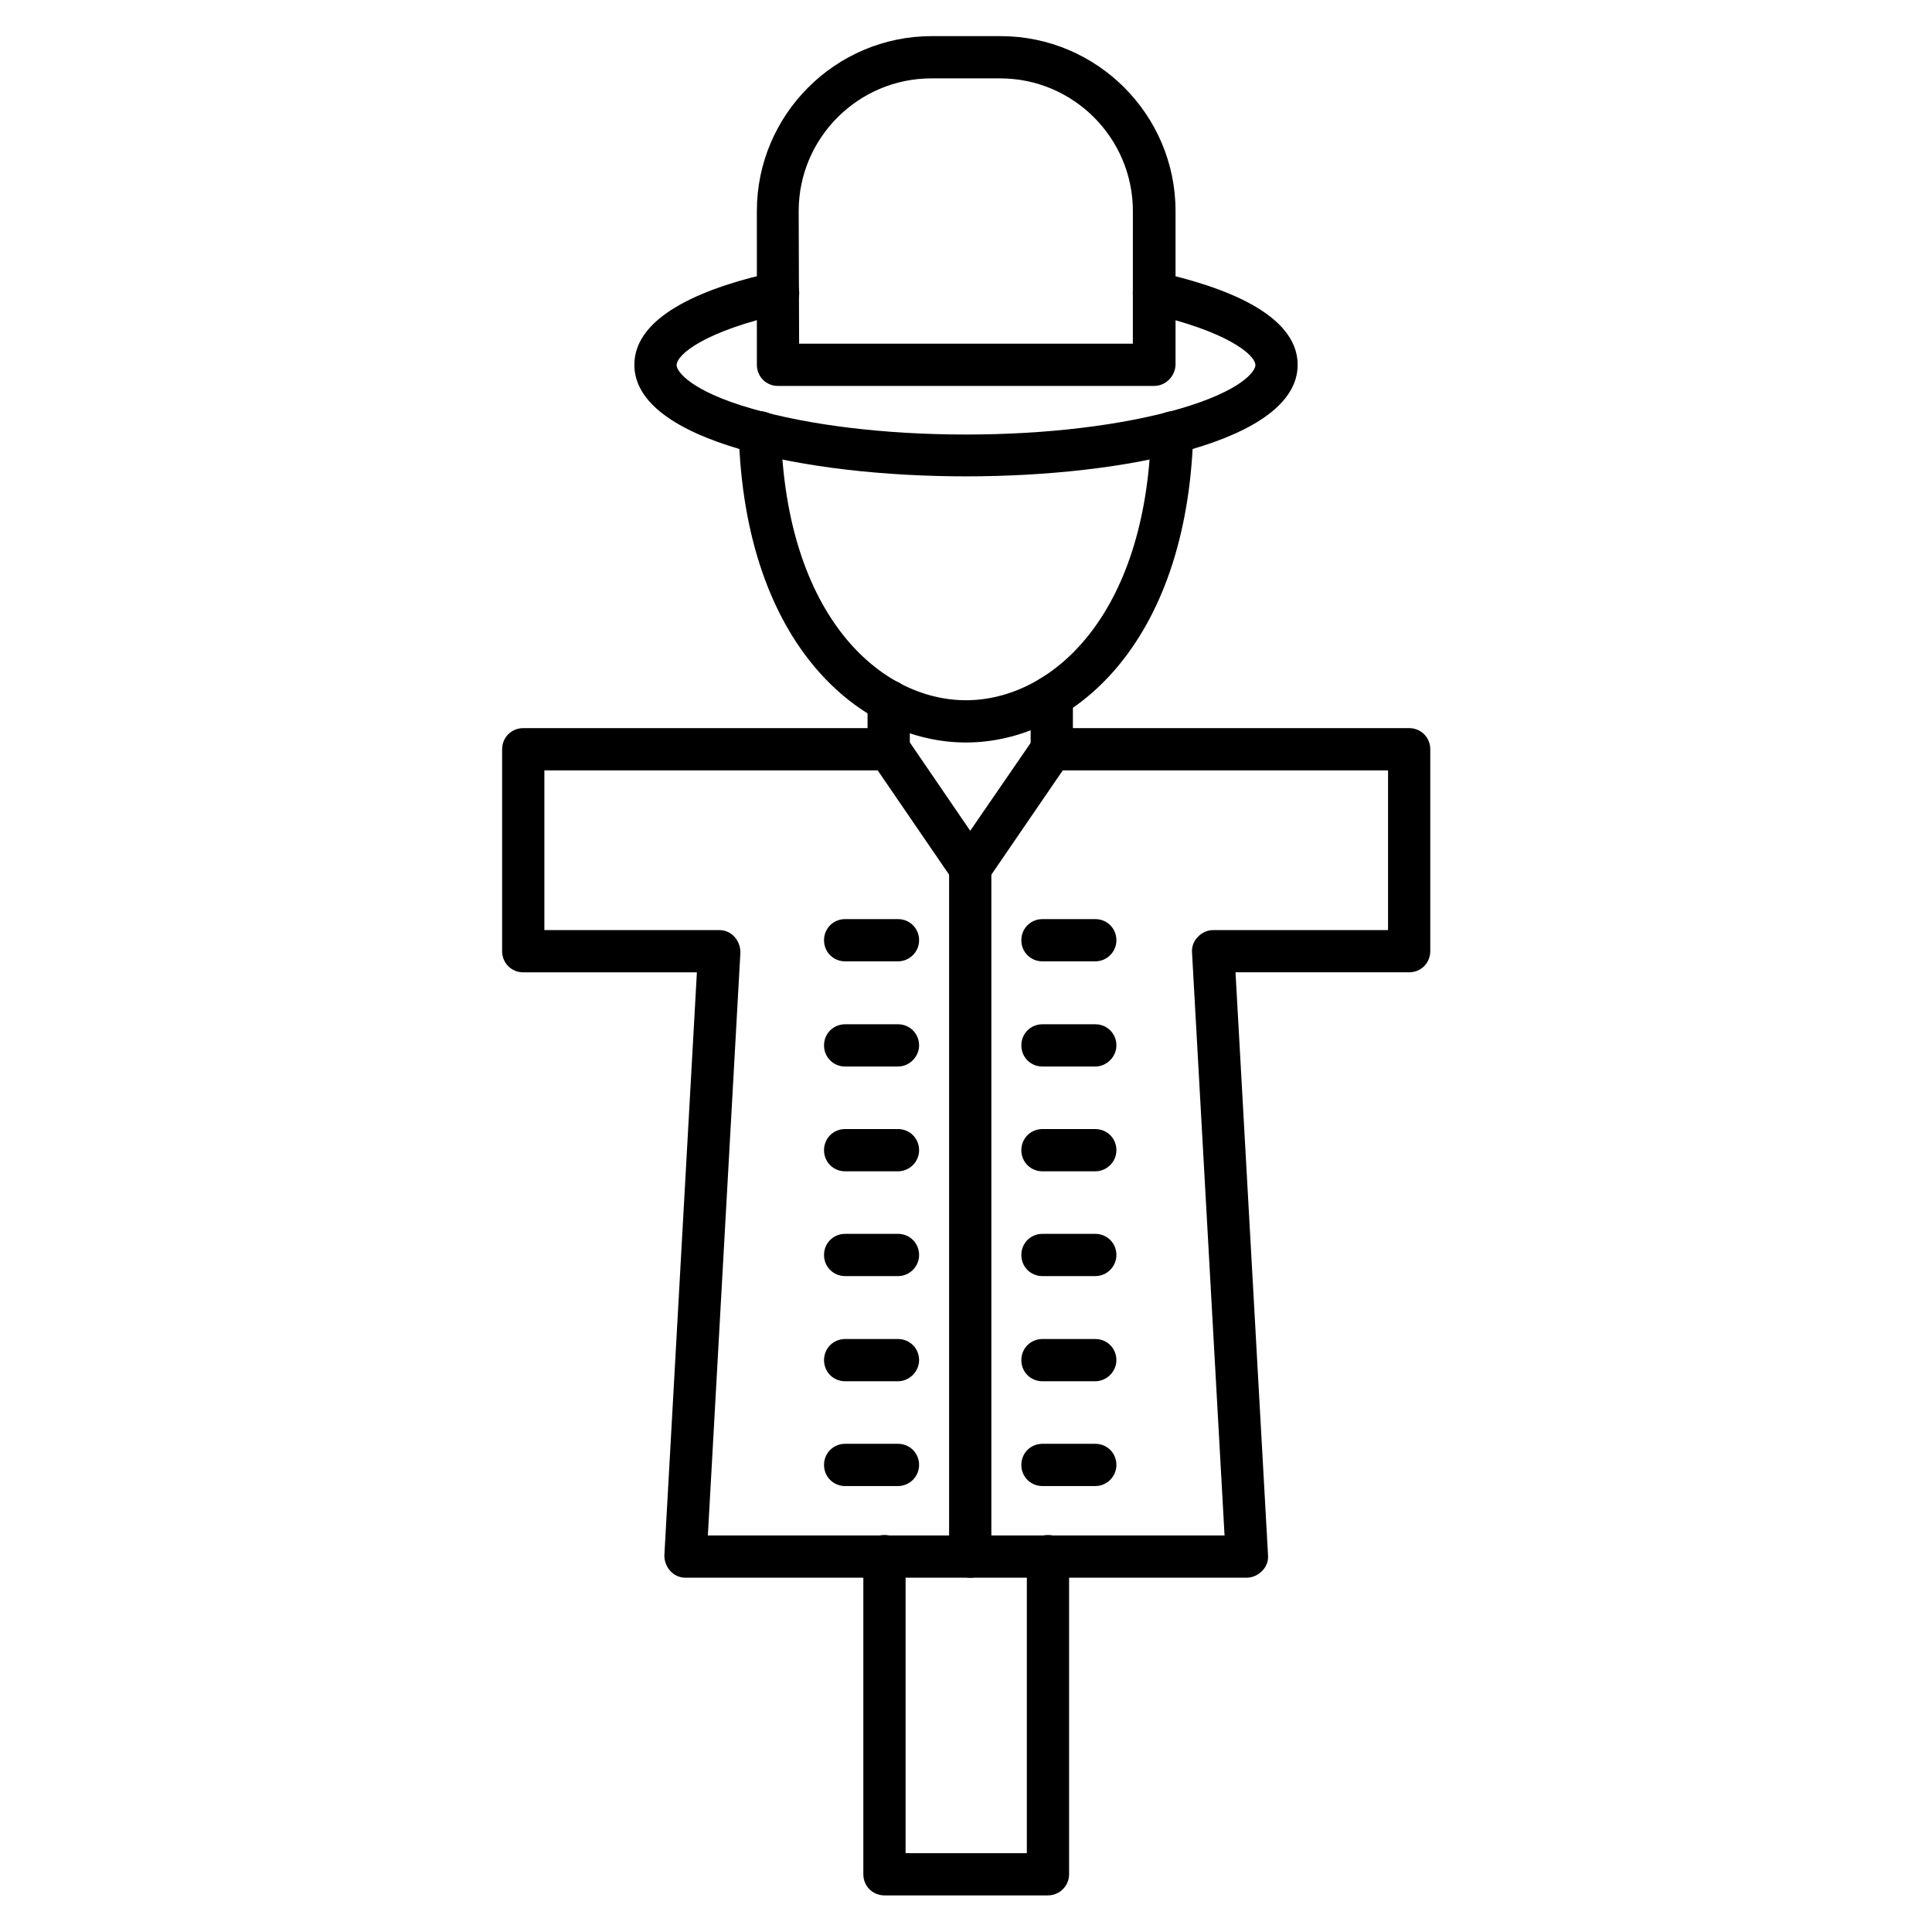
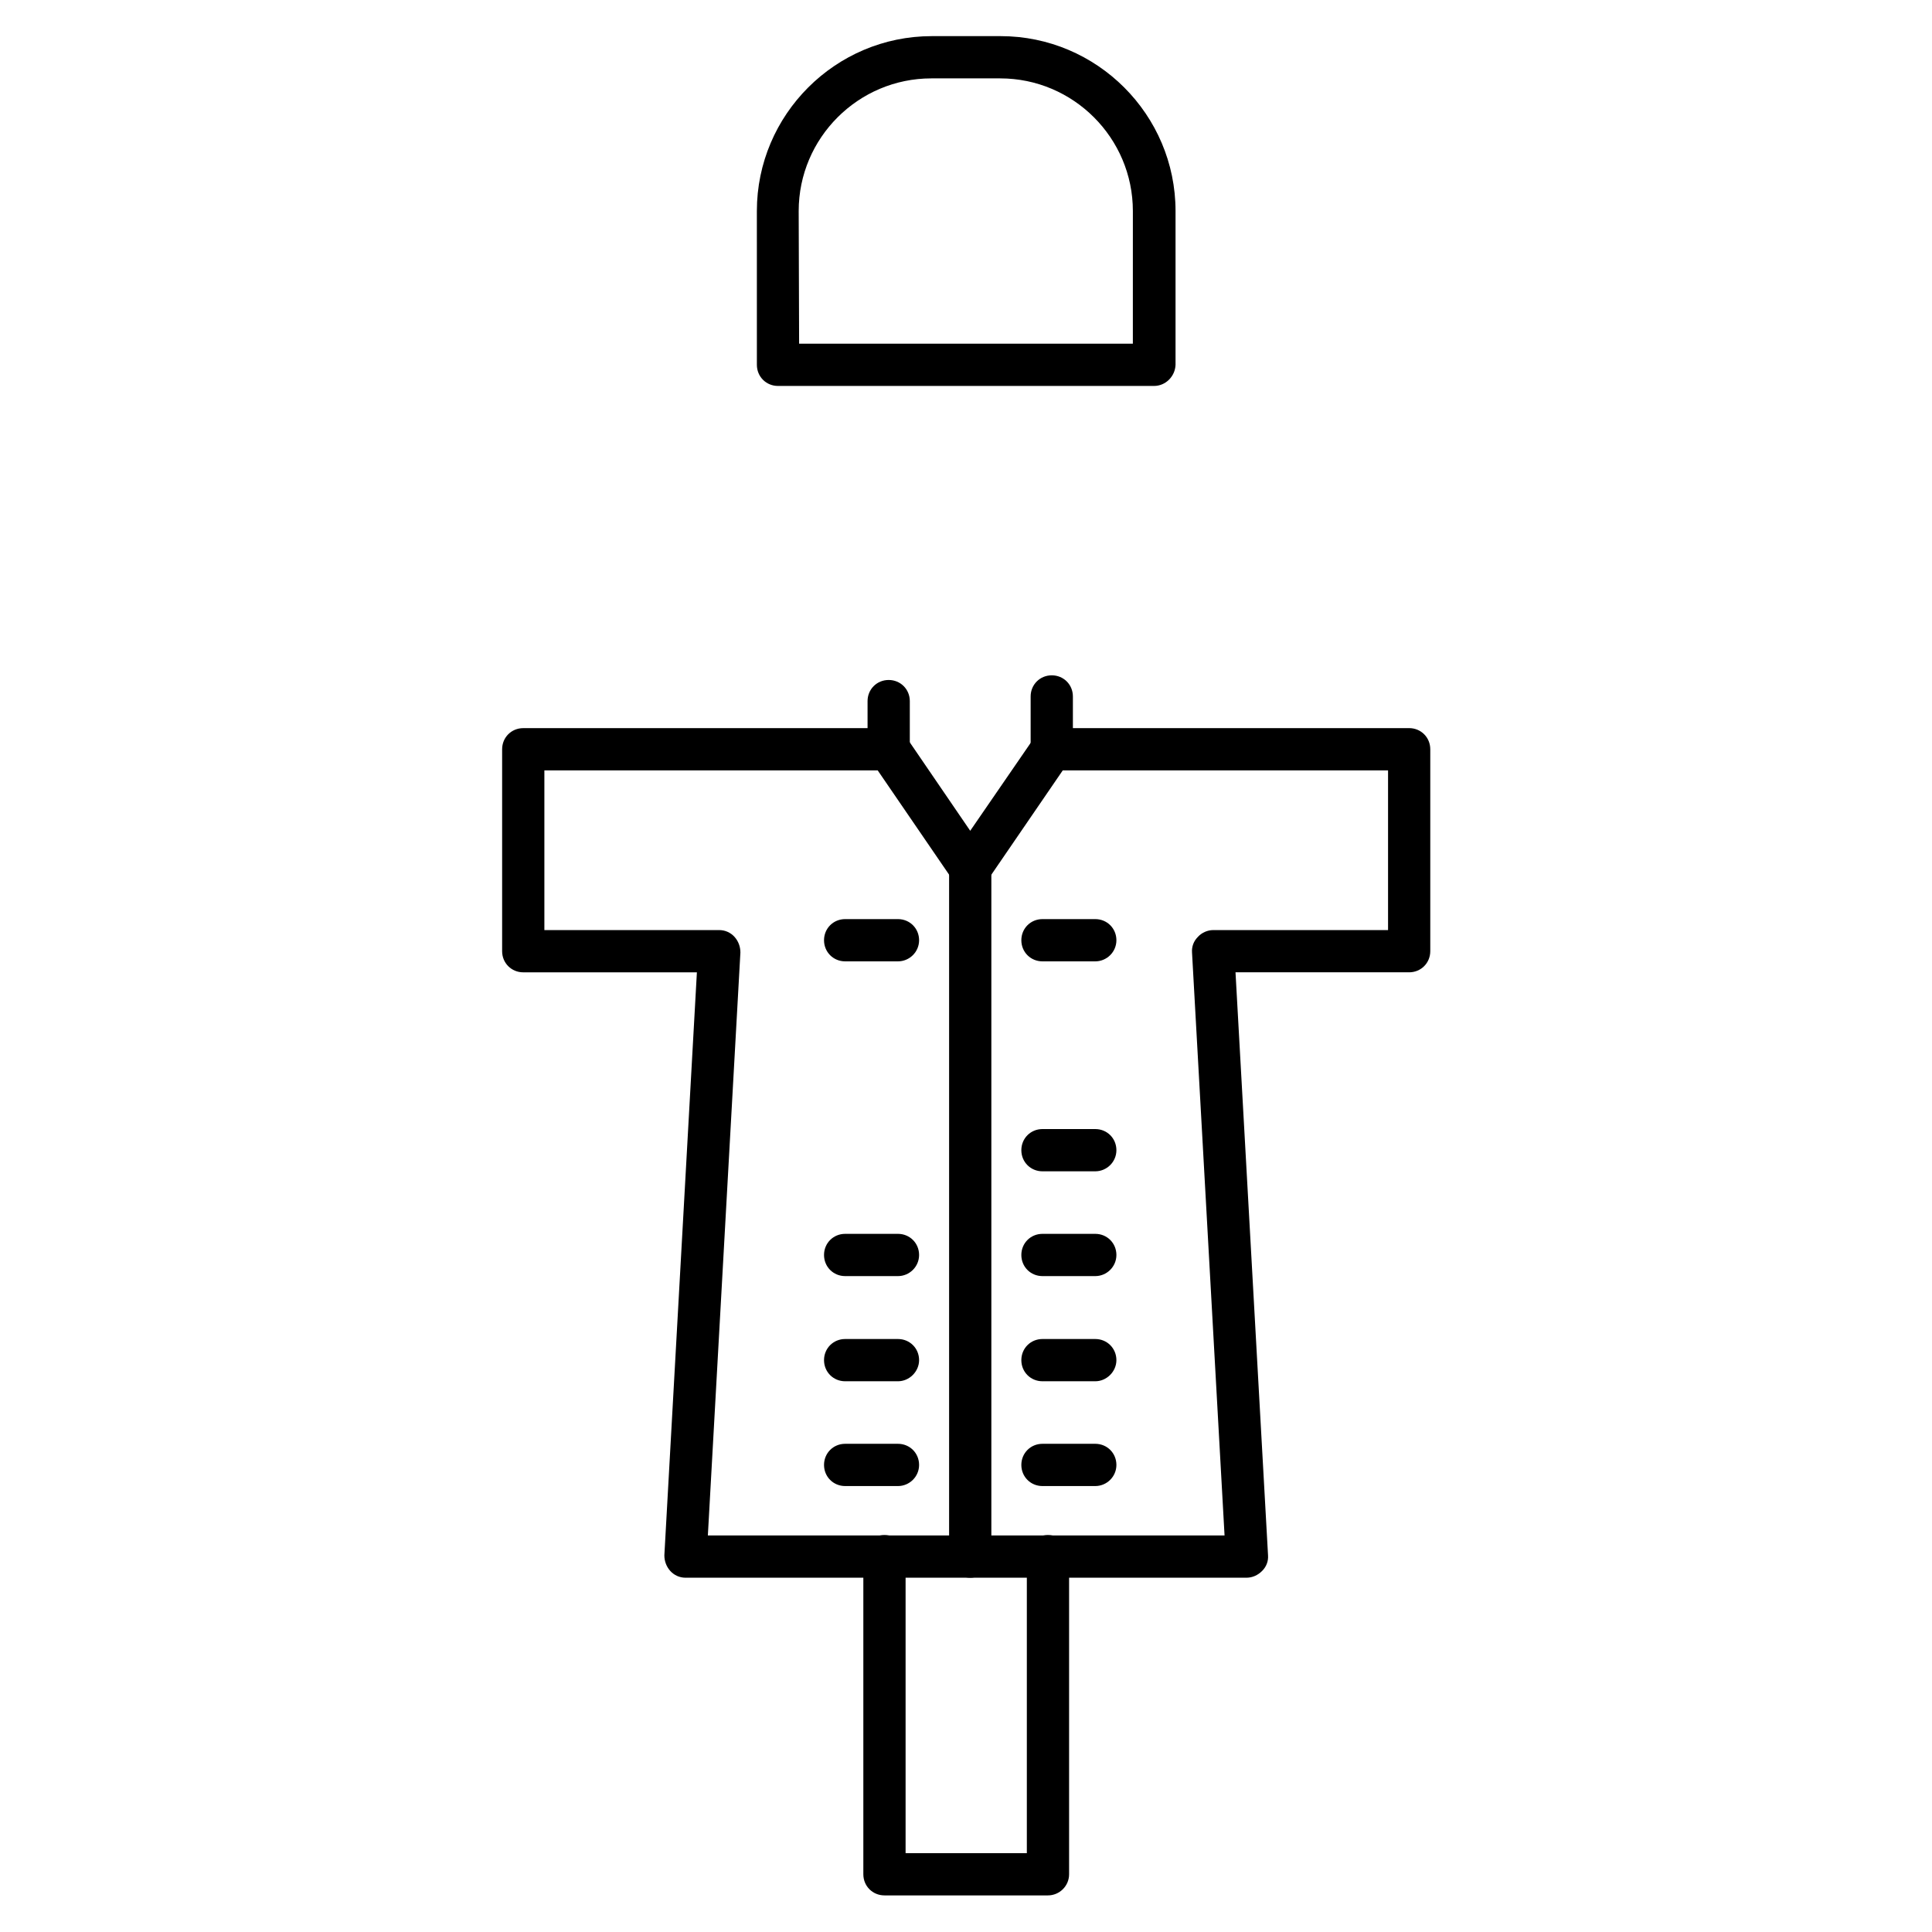
<svg xmlns="http://www.w3.org/2000/svg" fill="#000000" width="800px" height="800px" version="1.1" viewBox="144 144 512 512">
  <g>
-     <path d="m400 340.77c-27.879 0-58.664-25.637-60.234-82.066-0.113-3.137 2.352-5.711 5.484-5.711 3.137-0.113 5.711 2.352 5.711 5.484 1.344 48.926 26.422 71.094 49.039 71.094s47.695-22.281 49.039-71.094c0.113-3.137 2.688-5.484 5.711-5.484 3.137 0.113 5.484 2.688 5.484 5.711-1.57 56.426-32.359 82.066-60.234 82.066z" />
    <path d="m379.51 348.16c-3.137 0-5.598-2.465-5.598-5.598v-12.762c0-3.137 2.465-5.598 5.598-5.598 3.137 0 5.598 2.465 5.598 5.598v12.762c0 3.133-2.578 5.598-5.598 5.598z" />
    <path d="m422.73 348.16c-3.137 0-5.598-2.465-5.598-5.598v-13.996c0-3.137 2.465-5.598 5.598-5.598 3.137 0 5.598 2.465 5.598 5.598v13.996c0 3.133-2.574 5.598-5.598 5.598z" />
-     <path d="m400 270.24c-42.32 0-87.887-9.293-87.887-29.559 0-13.547 20.039-20.824 36.836-24.52 3.023-0.672 6.047 1.23 6.719 4.254 0.672 3.023-1.23 6.047-4.254 6.719-20.488 4.59-28.102 10.746-28.102 13.66 0 1.566 3.582 6.828 20.039 11.531 15.004 4.367 35.156 6.828 56.652 6.828s41.535-2.465 56.652-6.828c16.457-4.812 20.039-9.965 20.039-11.531 0-2.801-7.613-9.07-28.102-13.66-3.023-0.672-4.926-3.695-4.254-6.719 0.672-3.023 3.695-4.926 6.719-4.254 16.793 3.695 36.836 10.973 36.836 24.52-0.008 20.266-45.574 29.559-87.895 29.559z" />
    <path d="m449.82 246.28h-99.641c-3.137 0-5.598-2.465-5.598-5.598l-0.004-40.754c0-25.527 20.824-46.352 46.352-46.352h18.25c25.527 0 46.352 20.824 46.352 46.352v40.754c-0.113 3.023-2.578 5.598-5.711 5.598zm-94.047-11.195h88.445l0.004-35.156c0-19.367-15.785-35.156-35.156-35.156h-18.25c-19.367 0-35.156 15.785-35.156 35.156z" />
    <path d="m474.34 562.11h-148.68c-1.566 0-3.023-0.672-4.031-1.793-1.008-1.121-1.566-2.574-1.566-4.141l8.621-154.5h-46.016c-3.137 0-5.598-2.465-5.598-5.598v-53.516c0-3.137 2.465-5.598 5.598-5.598h96.957c1.793 0 3.582 0.895 4.59 2.465l16.902 24.738 17.016-24.742c1.008-1.566 2.801-2.465 4.59-2.465h94.715c3.137 0 5.598 2.465 5.598 5.598v53.516c0 3.137-2.465 5.598-5.598 5.598h-46.016l8.621 154.5c0.113 1.566-0.449 3.023-1.566 4.141-1.117 1.125-2.57 1.797-4.137 1.797zm-142.75-11.195h136.93l-8.621-154.5c-0.113-1.566 0.449-3.023 1.566-4.141 1.008-1.121 2.574-1.793 4.031-1.793h46.352v-42.32h-86.207l-19.93 29.109c-1.008 1.566-2.801 2.465-4.59 2.465-1.793 0-3.582-0.895-4.59-2.465l-19.93-29.109h-88.336v42.32h46.352c1.566 0 3.023 0.672 4.031 1.793 1.008 1.121 1.566 2.574 1.566 4.141z" />
    <path d="m421.72 646.3h-43.328c-3.137 0-5.598-2.465-5.598-5.598v-84.305c0-3.137 2.465-5.598 5.598-5.598 3.137 0 5.598 2.465 5.598 5.598v78.707h32.133v-78.707c0-3.137 2.465-5.598 5.598-5.598 3.137 0 5.598 2.465 5.598 5.598v84.305c0 3.137-2.574 5.598-5.598 5.598z" />
    <path d="m401.12 562.11c-3.137 0-5.598-2.465-5.598-5.598v-182.49c0-3.137 2.465-5.598 5.598-5.598 3.137 0 5.598 2.465 5.598 5.598v182.38c0 3.137-2.574 5.711-5.598 5.711z" />
    <path d="m434.26 398.77h-13.996c-3.137 0-5.598-2.465-5.598-5.598 0-3.137 2.465-5.598 5.598-5.598h13.996c3.137 0 5.598 2.465 5.598 5.598 0 3.137-2.574 5.598-5.598 5.598z" />
-     <path d="m434.26 426.64h-13.996c-3.137 0-5.598-2.465-5.598-5.598 0-3.137 2.465-5.598 5.598-5.598h13.996c3.137 0 5.598 2.465 5.598 5.598 0 3.023-2.574 5.598-5.598 5.598z" />
    <path d="m434.26 454.41h-13.996c-3.137 0-5.598-2.465-5.598-5.598 0-3.137 2.465-5.598 5.598-5.598h13.996c3.137 0 5.598 2.465 5.598 5.598s-2.574 5.598-5.598 5.598z" />
    <path d="m434.26 482.18h-13.996c-3.137 0-5.598-2.465-5.598-5.598 0-3.137 2.465-5.598 5.598-5.598h13.996c3.137 0 5.598 2.465 5.598 5.598s-2.574 5.598-5.598 5.598z" />
    <path d="m434.26 510.05h-13.996c-3.137 0-5.598-2.465-5.598-5.598 0-3.137 2.465-5.598 5.598-5.598h13.996c3.137 0 5.598 2.465 5.598 5.598 0 3.019-2.574 5.598-5.598 5.598z" />
    <path d="m434.26 537.82h-13.996c-3.137 0-5.598-2.465-5.598-5.598 0-3.137 2.465-5.598 5.598-5.598h13.996c3.137 0 5.598 2.465 5.598 5.598 0 3.133-2.574 5.598-5.598 5.598z" />
    <path d="m381.97 398.77h-13.996c-3.137 0-5.598-2.465-5.598-5.598 0-3.137 2.465-5.598 5.598-5.598h13.996c3.137 0 5.598 2.465 5.598 5.598 0 3.137-2.574 5.598-5.598 5.598z" />
-     <path d="m381.97 426.64h-13.996c-3.137 0-5.598-2.465-5.598-5.598 0-3.137 2.465-5.598 5.598-5.598h13.996c3.137 0 5.598 2.465 5.598 5.598 0 3.023-2.574 5.598-5.598 5.598z" />
-     <path d="m381.97 454.41h-13.996c-3.137 0-5.598-2.465-5.598-5.598 0-3.137 2.465-5.598 5.598-5.598h13.996c3.137 0 5.598 2.465 5.598 5.598s-2.574 5.598-5.598 5.598z" />
    <path d="m381.97 482.18h-13.996c-3.137 0-5.598-2.465-5.598-5.598 0-3.137 2.465-5.598 5.598-5.598h13.996c3.137 0 5.598 2.465 5.598 5.598s-2.574 5.598-5.598 5.598z" />
    <path d="m381.97 510.05h-13.996c-3.137 0-5.598-2.465-5.598-5.598 0-3.137 2.465-5.598 5.598-5.598h13.996c3.137 0 5.598 2.465 5.598 5.598 0 3.019-2.574 5.598-5.598 5.598z" />
    <path d="m381.97 537.82h-13.996c-3.137 0-5.598-2.465-5.598-5.598 0-3.137 2.465-5.598 5.598-5.598h13.996c3.137 0 5.598 2.465 5.598 5.598 0 3.133-2.574 5.598-5.598 5.598z" />
  </g>
</svg>